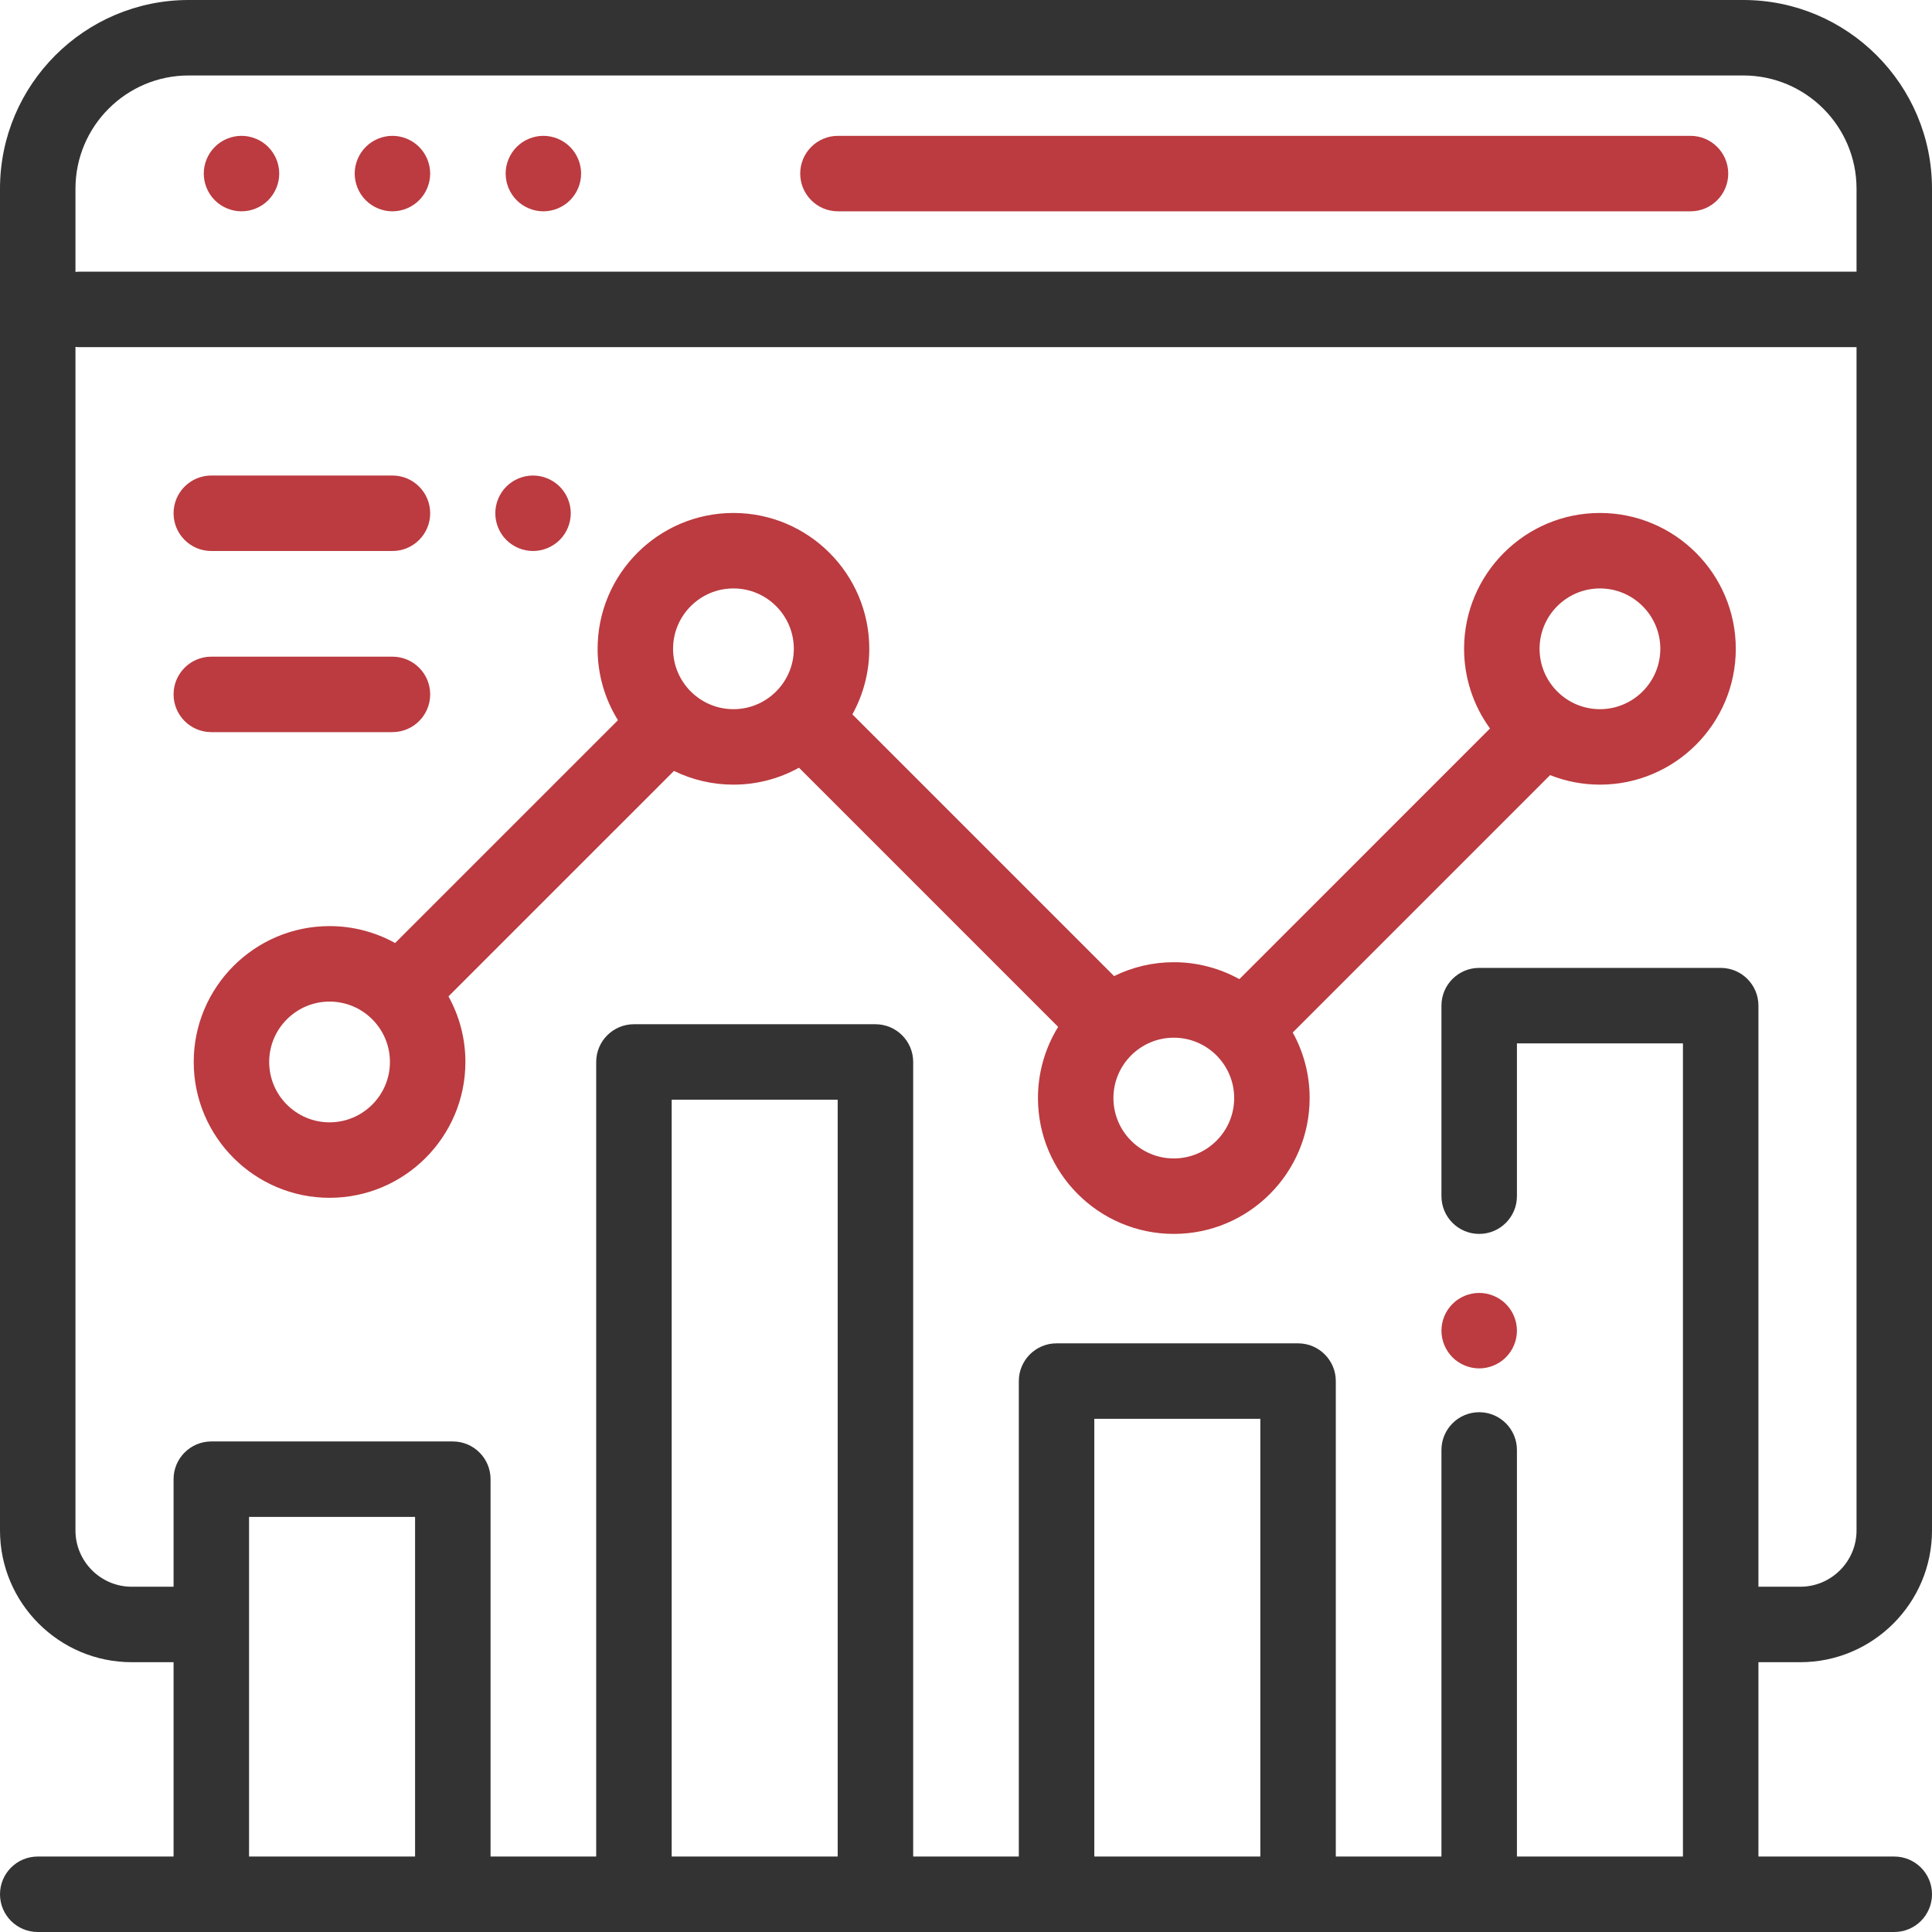
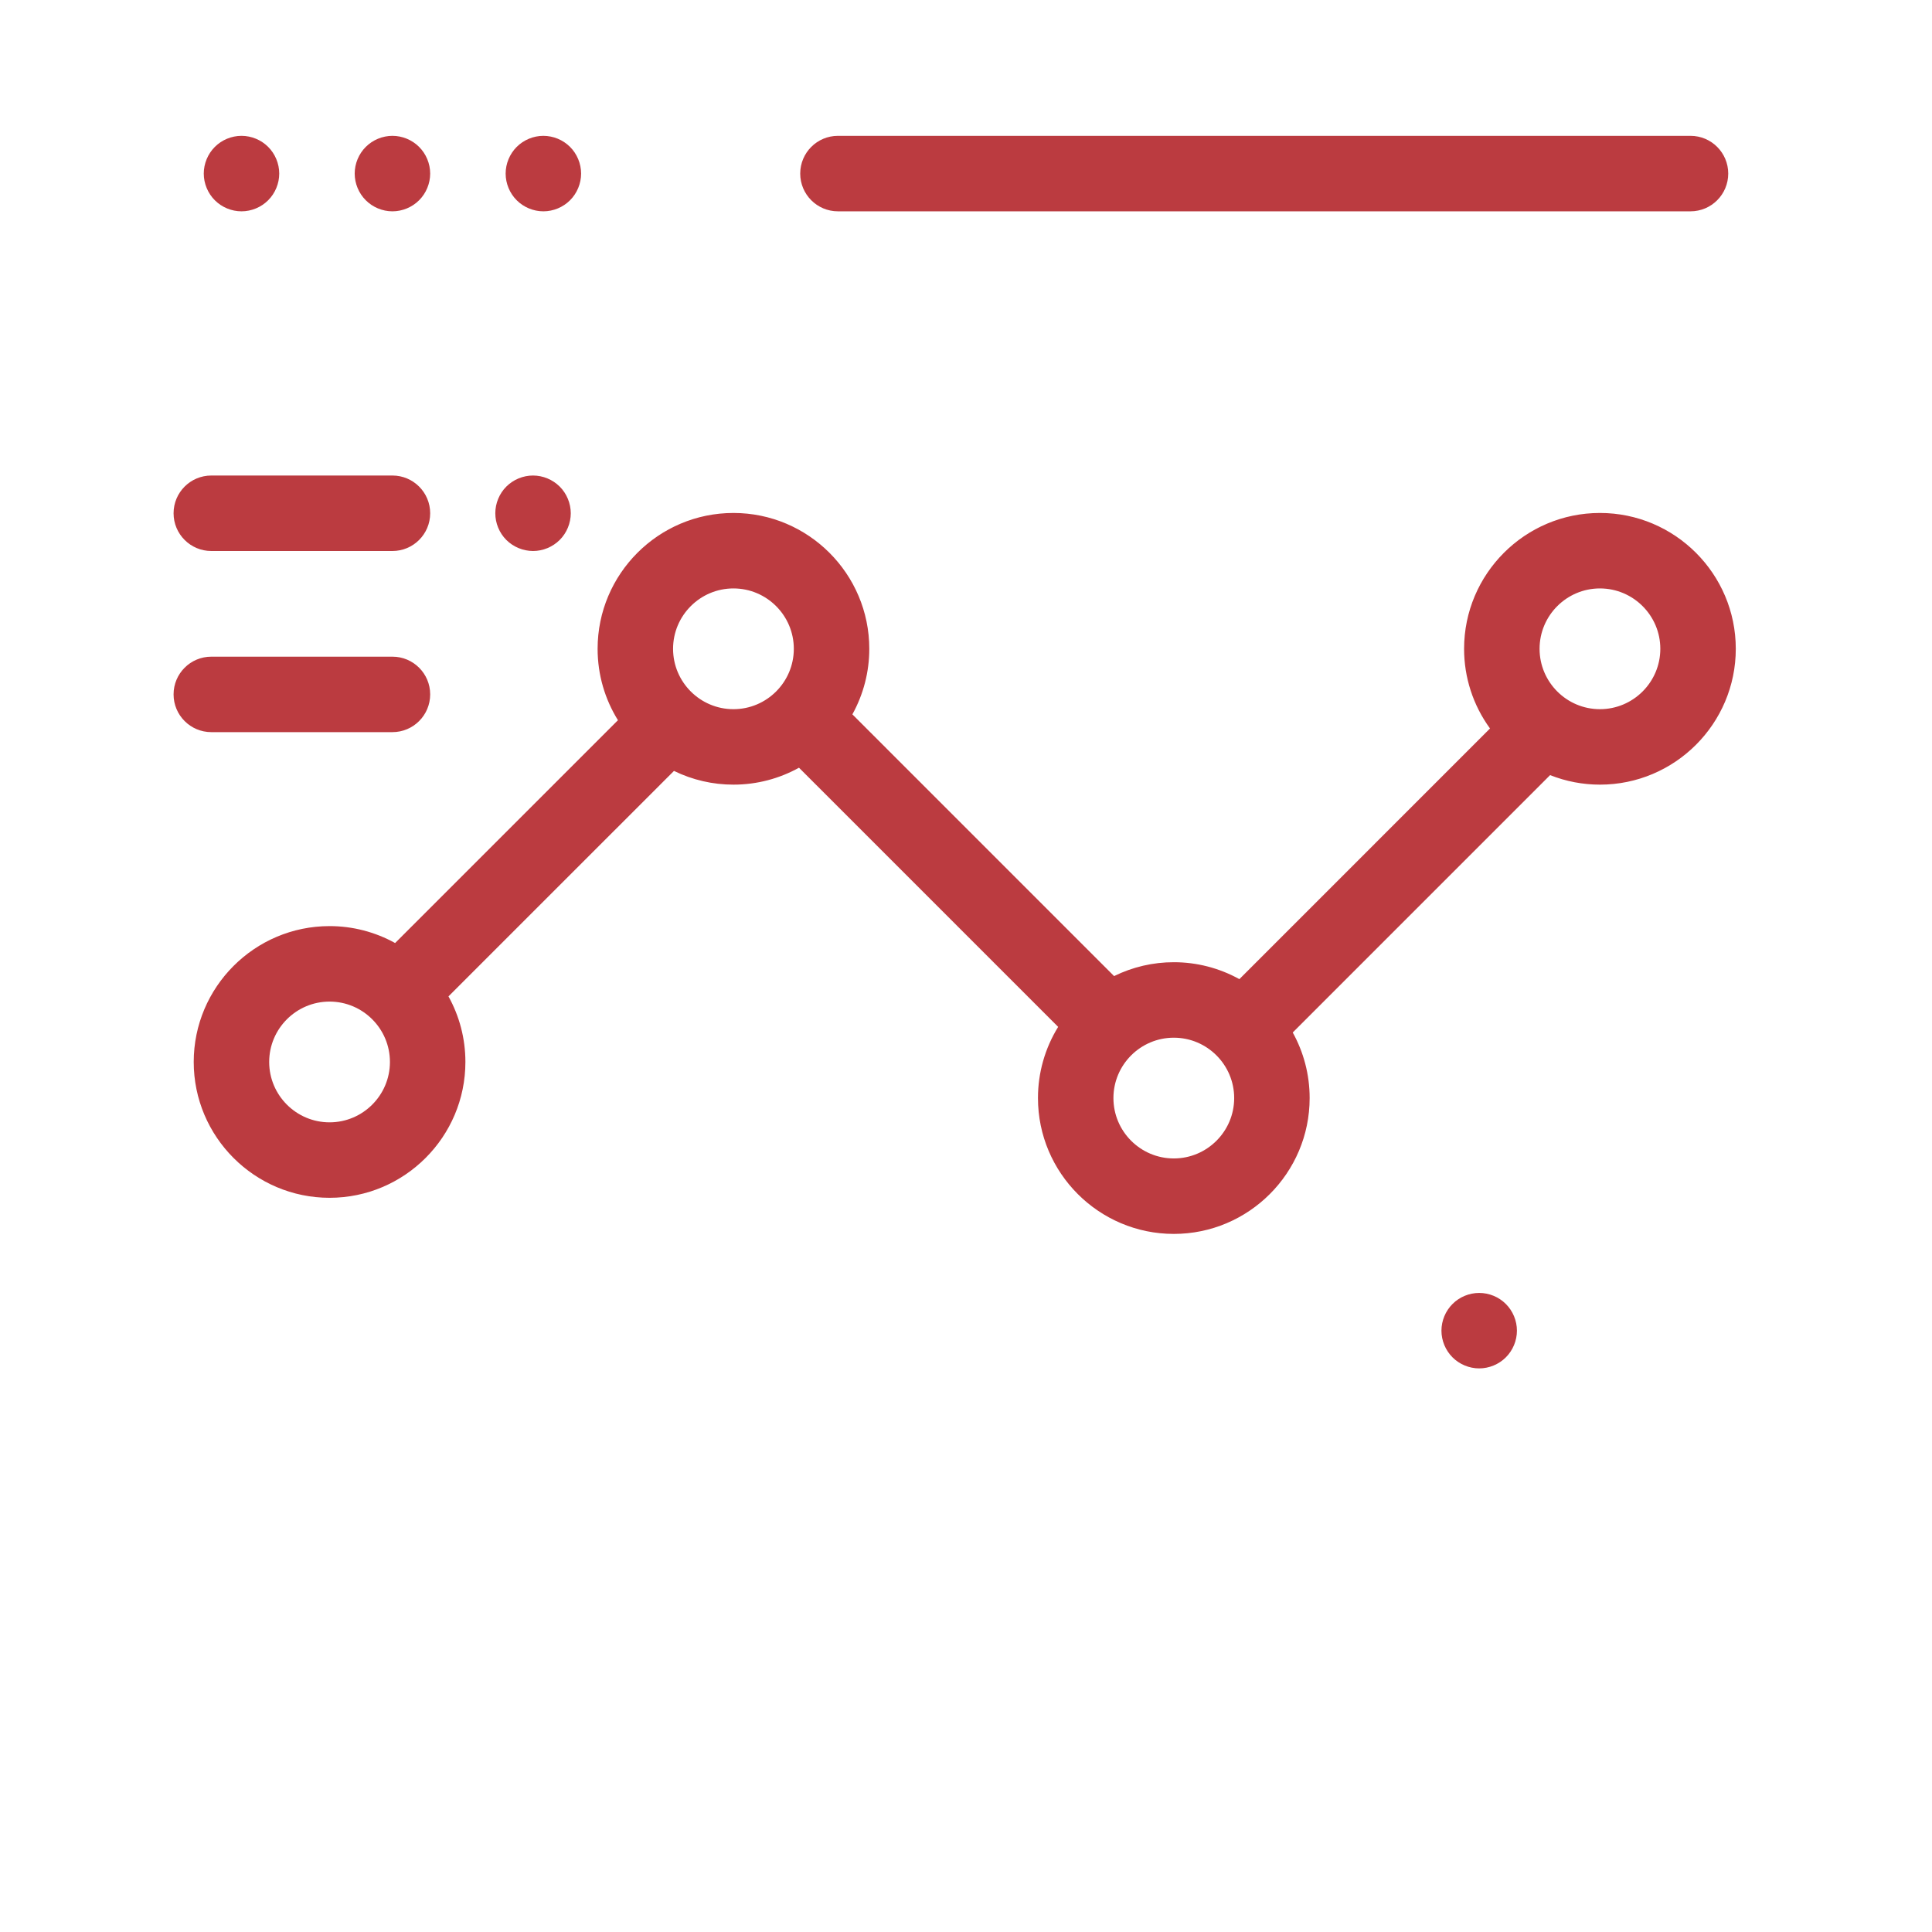
<svg xmlns="http://www.w3.org/2000/svg" width="100" height="100" viewBox="0 0 100 100" fill="none">
  <g clip-path="url(#clip0_979_230)">
-     <path d="M93.18 86.035C96.941 86.035 100 82.976 100 79.216V9.766C100 4.381 95.619 0 90.234 0H9.766C4.381 0 0 4.381 0 9.766V79.216C0 82.976 3.059 86.035 6.82 86.035H8.984V96.094H1.953C0.874 96.094 0 96.968 0 98.047C0 99.125 0.874 100 1.953 100H98.047C99.126 100 100 99.125 100 98.047C100 96.968 99.126 96.094 98.047 96.094H91.016V86.035H93.18ZM3.906 9.766C3.906 6.535 6.535 3.906 9.766 3.906H90.234C93.465 3.906 96.094 6.535 96.094 9.766V14.062H4.102C4.036 14.062 3.971 14.066 3.906 14.072V9.766ZM21.484 96.094H12.891V78.516H21.484V96.094ZM43.359 96.094H34.766V56.92H43.359V96.094ZM65.234 96.094H56.641V73.438H65.234V96.094ZM89.062 50.098H76.562C75.484 50.098 74.609 50.972 74.609 52.051V61.914C74.609 62.992 75.484 63.867 76.562 63.867C77.641 63.867 78.516 62.992 78.516 61.914V54.004H87.109V96.094H78.516V75.049C78.516 73.97 77.641 73.096 76.562 73.096C75.484 73.096 74.609 73.97 74.609 75.049V96.094H69.141V71.484C69.141 70.406 68.266 69.531 67.188 69.531H54.688C53.609 69.531 52.734 70.406 52.734 71.484V96.094H47.266V54.967C47.266 53.889 46.391 53.014 45.312 53.014H32.812C31.734 53.014 30.859 53.889 30.859 54.967V96.094H25.391V76.562C25.391 75.484 24.516 74.609 23.438 74.609H10.938C9.859 74.609 8.984 75.484 8.984 76.562V82.129H6.82C5.213 82.129 3.906 80.822 3.906 79.216V17.959C3.971 17.965 4.036 17.969 4.102 17.969H96.094V79.216C96.094 80.822 94.787 82.129 93.18 82.129H91.016V52.051C91.016 50.972 90.141 50.098 89.062 50.098Z" fill="#333333" />
    <path d="M87.5 7.031H43.372C42.293 7.031 41.419 7.906 41.419 8.984C41.419 10.063 42.293 10.938 43.372 10.938H87.5C88.579 10.938 89.453 10.063 89.453 8.984C89.453 7.906 88.579 7.031 87.5 7.031ZM21.693 7.604C21.33 7.24 20.826 7.031 20.312 7.031C19.799 7.031 19.295 7.24 18.932 7.604C18.568 7.967 18.359 8.471 18.359 8.984C18.359 9.498 18.568 10.002 18.932 10.365C19.295 10.729 19.799 10.938 20.312 10.938C20.826 10.938 21.33 10.729 21.693 10.365C22.057 10.002 22.266 9.498 22.266 8.984C22.266 8.471 22.057 7.967 21.693 7.604ZM13.881 7.604C13.518 7.24 13.014 7.031 12.5 7.031C11.986 7.031 11.482 7.24 11.119 7.604C10.756 7.967 10.547 8.471 10.547 8.984C10.547 9.498 10.756 10.002 11.119 10.365C11.482 10.729 11.986 10.938 12.5 10.938C13.014 10.938 13.518 10.729 13.881 10.365C14.244 10.002 14.453 9.498 14.453 8.984C14.453 8.471 14.244 7.967 13.881 7.604ZM29.506 7.604C29.139 7.238 28.643 7.033 28.125 7.031C27.611 7.031 27.107 7.24 26.744 7.604C26.381 7.967 26.172 8.471 26.172 8.984C26.172 9.498 26.381 10.002 26.744 10.365C27.107 10.729 27.611 10.938 28.125 10.938C28.639 10.938 29.143 10.729 29.506 10.365C29.869 10.002 30.078 9.498 30.078 8.984C30.078 8.471 29.869 7.967 29.506 7.604ZM77.943 67.494C77.58 67.129 77.076 66.922 76.562 66.922C76.049 66.922 75.545 67.129 75.182 67.494C74.818 67.857 74.609 68.361 74.609 68.875C74.609 69.389 74.818 69.893 75.182 70.256C75.545 70.619 76.049 70.828 76.562 70.828C77.076 70.828 77.58 70.619 77.943 70.256C78.307 69.893 78.516 69.389 78.516 68.875C78.516 68.359 78.307 67.857 77.943 67.494ZM82.812 26.551C78.935 26.551 75.781 29.705 75.781 33.582C75.78 35.064 76.25 36.509 77.123 37.706L64.15 50.68C63.111 50.105 61.943 49.803 60.756 49.804C59.684 49.803 58.627 50.049 57.665 50.522L44.119 36.975C44.694 35.937 44.995 34.769 44.994 33.582C44.994 29.705 41.84 26.551 37.963 26.551C34.086 26.551 30.932 29.705 30.932 33.582C30.932 34.937 31.318 36.203 31.985 37.278L20.451 48.811C19.413 48.236 18.245 47.934 17.058 47.935C13.181 47.935 10.027 51.09 10.027 54.967C10.027 58.844 13.181 61.998 17.058 61.998C20.935 61.998 24.089 58.844 24.089 54.967C24.089 53.737 23.771 52.58 23.213 51.573L34.885 39.902C35.843 40.371 36.896 40.614 37.963 40.613C39.193 40.613 40.35 40.294 41.356 39.737L54.77 53.151C54.086 54.258 53.724 55.534 53.725 56.835C53.725 60.712 56.879 63.867 60.756 63.867C64.633 63.867 67.787 60.712 67.787 56.835C67.787 55.605 67.469 54.449 66.912 53.442L80.233 40.12C81.054 40.446 81.929 40.613 82.812 40.613C86.69 40.613 89.844 37.459 89.844 33.582C89.844 29.705 86.69 26.551 82.812 26.551ZM17.058 58.092C15.335 58.092 13.933 56.69 13.933 54.967C13.933 53.244 15.335 51.842 17.058 51.842C18.781 51.842 20.183 53.244 20.183 54.967C20.183 56.69 18.781 58.092 17.058 58.092ZM37.963 36.707C36.24 36.707 34.838 35.305 34.838 33.582C34.838 31.859 36.24 30.457 37.963 30.457C39.686 30.457 41.088 31.859 41.088 33.582C41.088 35.305 39.686 36.707 37.963 36.707ZM60.756 59.961C59.033 59.961 57.631 58.559 57.631 56.836C57.631 55.113 59.033 53.711 60.756 53.711C62.479 53.711 63.881 55.113 63.881 56.836C63.881 58.559 62.479 59.961 60.756 59.961ZM82.812 36.707C81.09 36.707 79.688 35.305 79.688 33.582C79.688 31.859 81.09 30.457 82.812 30.457C84.535 30.457 85.938 31.859 85.938 33.582C85.938 35.305 84.535 36.707 82.812 36.707ZM28.971 25.186C28.603 24.821 28.107 24.615 27.59 24.613C27.074 24.613 26.57 24.822 26.207 25.186C25.844 25.549 25.637 26.053 25.637 26.566C25.637 27.08 25.844 27.584 26.207 27.947C26.575 28.312 27.072 28.518 27.59 28.52C28.104 28.52 28.605 28.311 28.971 27.947C29.334 27.584 29.543 27.08 29.543 26.566C29.543 26.053 29.334 25.549 28.971 25.186ZM20.312 24.613H10.938C9.859 24.613 8.984 25.488 8.984 26.567C8.984 27.645 9.859 28.52 10.938 28.52H20.312C21.391 28.52 22.266 27.645 22.266 26.567C22.266 25.488 21.391 24.613 20.312 24.613ZM20.312 33.989H10.938C9.859 33.989 8.984 34.863 8.984 35.942C8.984 37.02 9.859 37.895 10.938 37.895H20.312C21.391 37.895 22.266 37.02 22.266 35.942C22.266 34.863 21.391 33.989 20.312 33.989Z" fill="#BB3B40" />
  </g>
  <defs>
    <clipPath id="clip0_979_230">
      <rect width="100" height="100" fill="white" />
    </clipPath>
  </defs>
</svg>